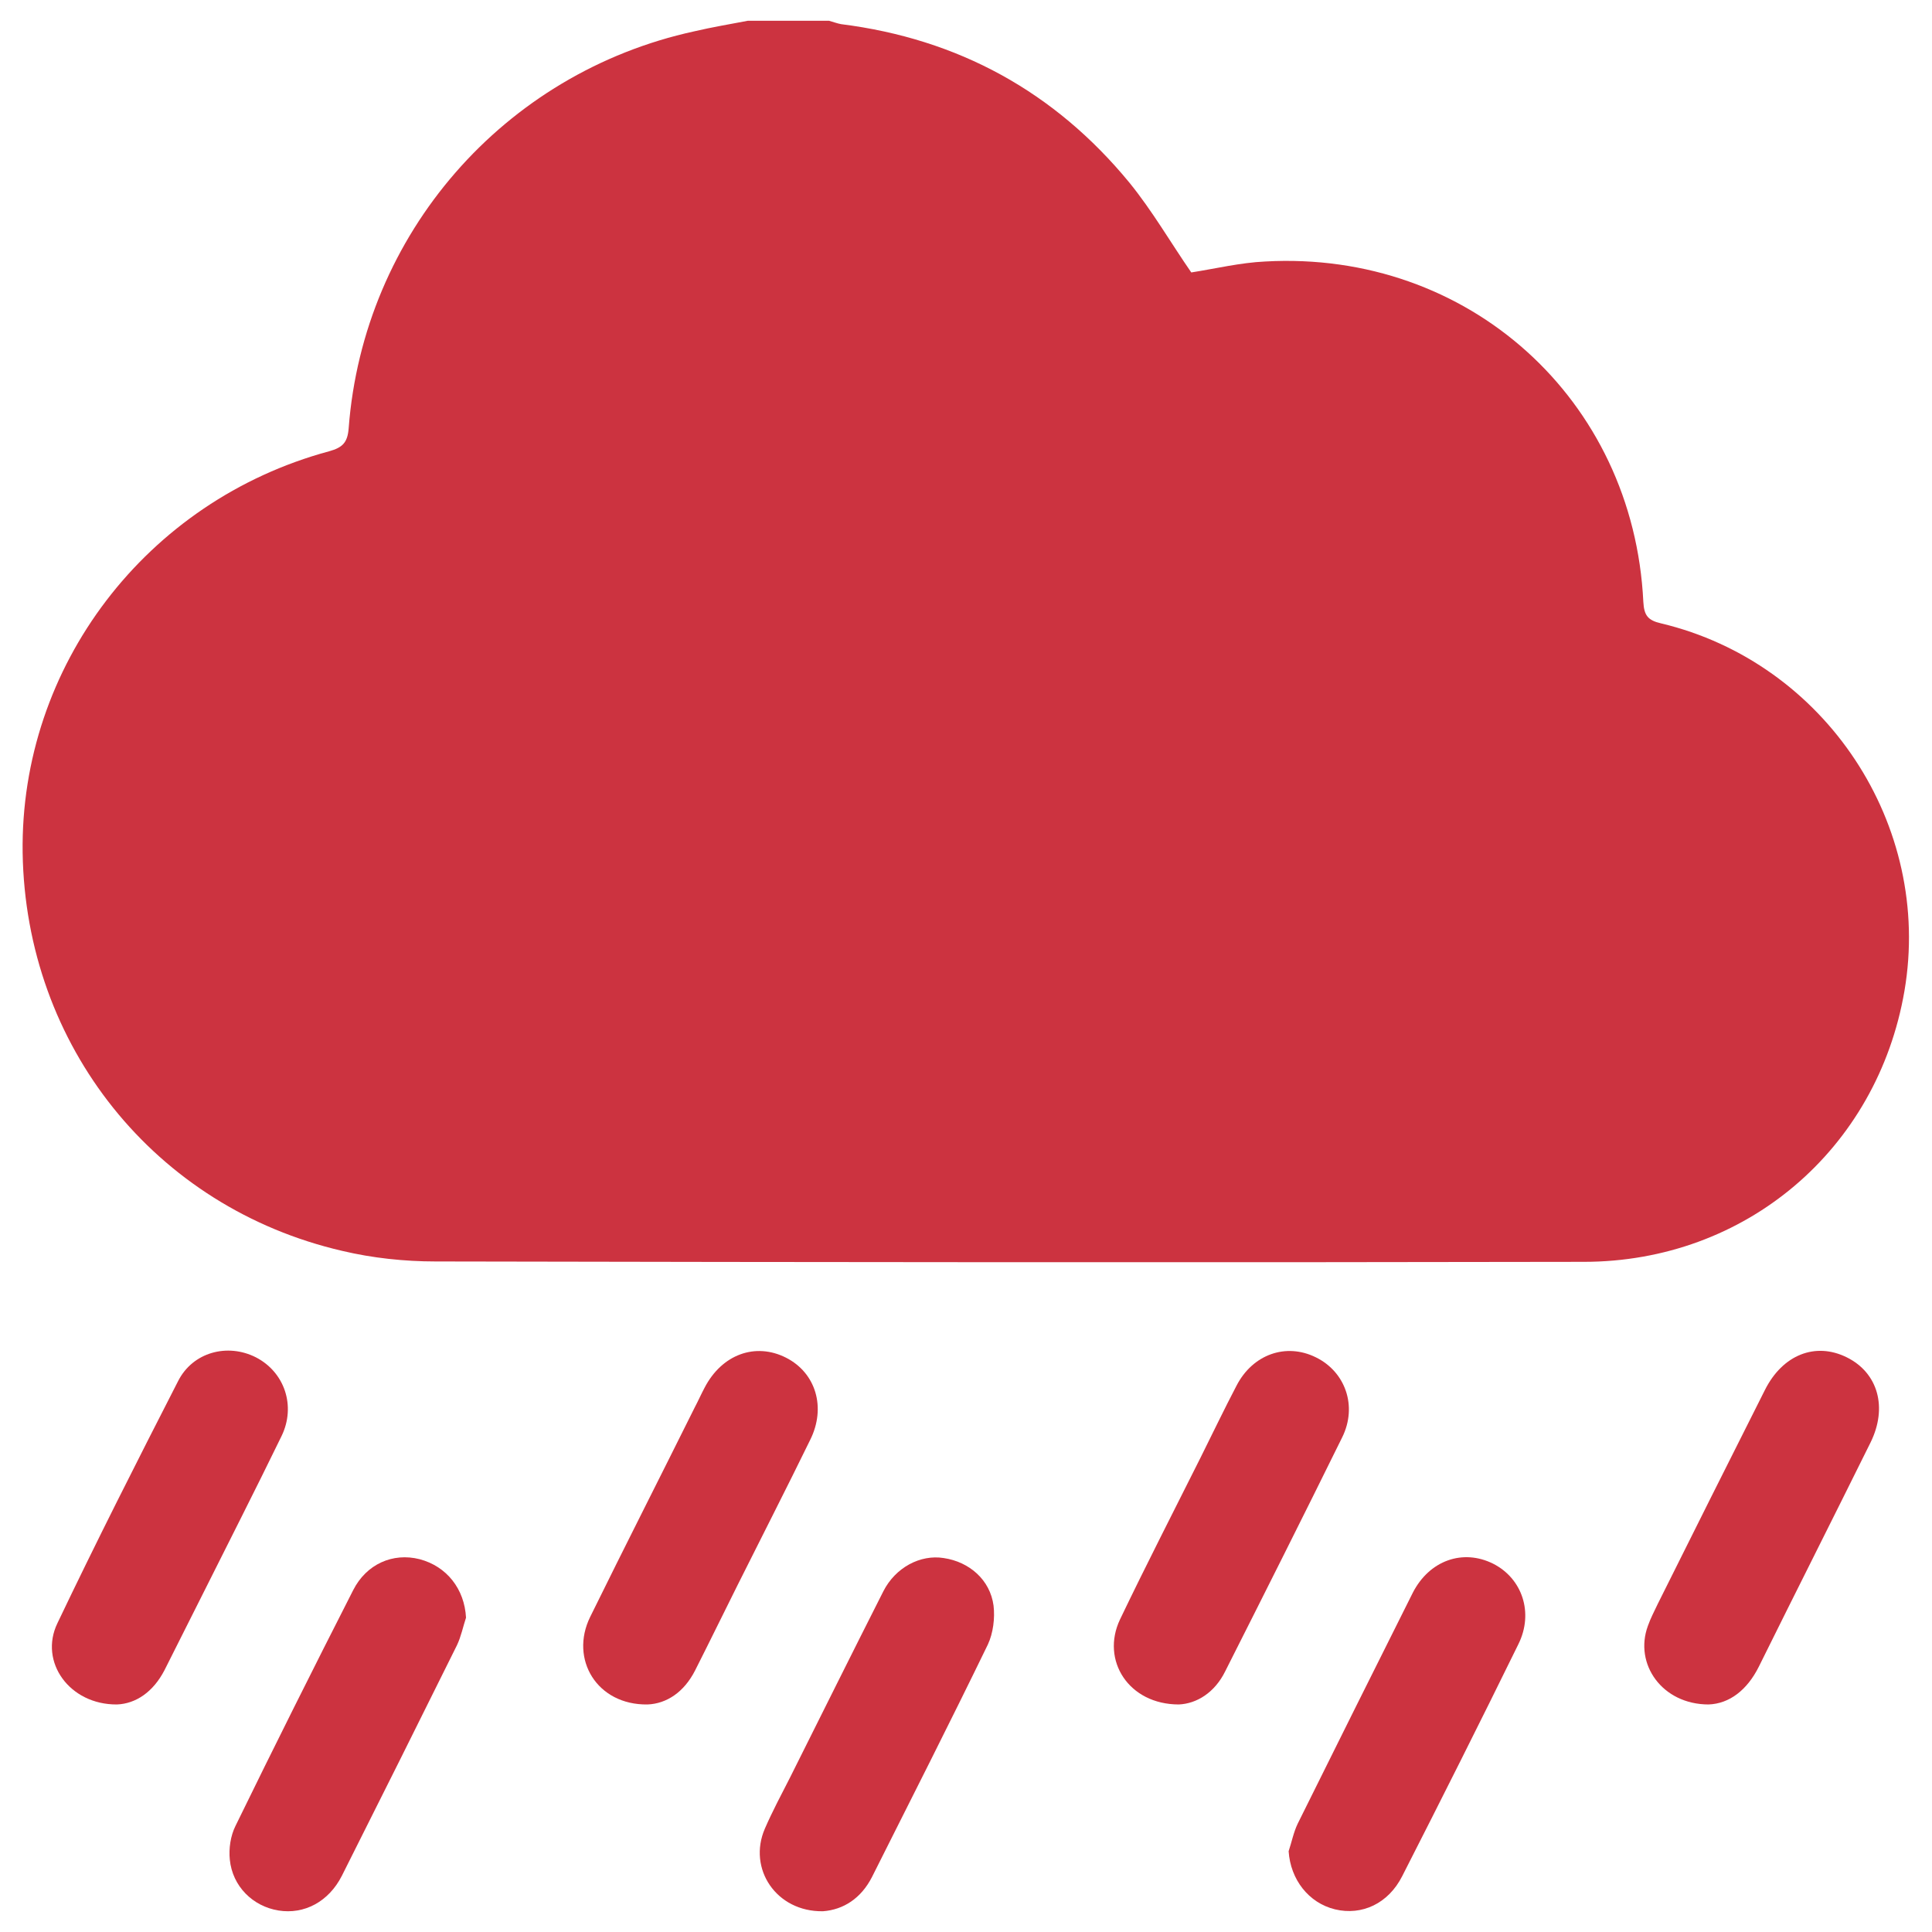
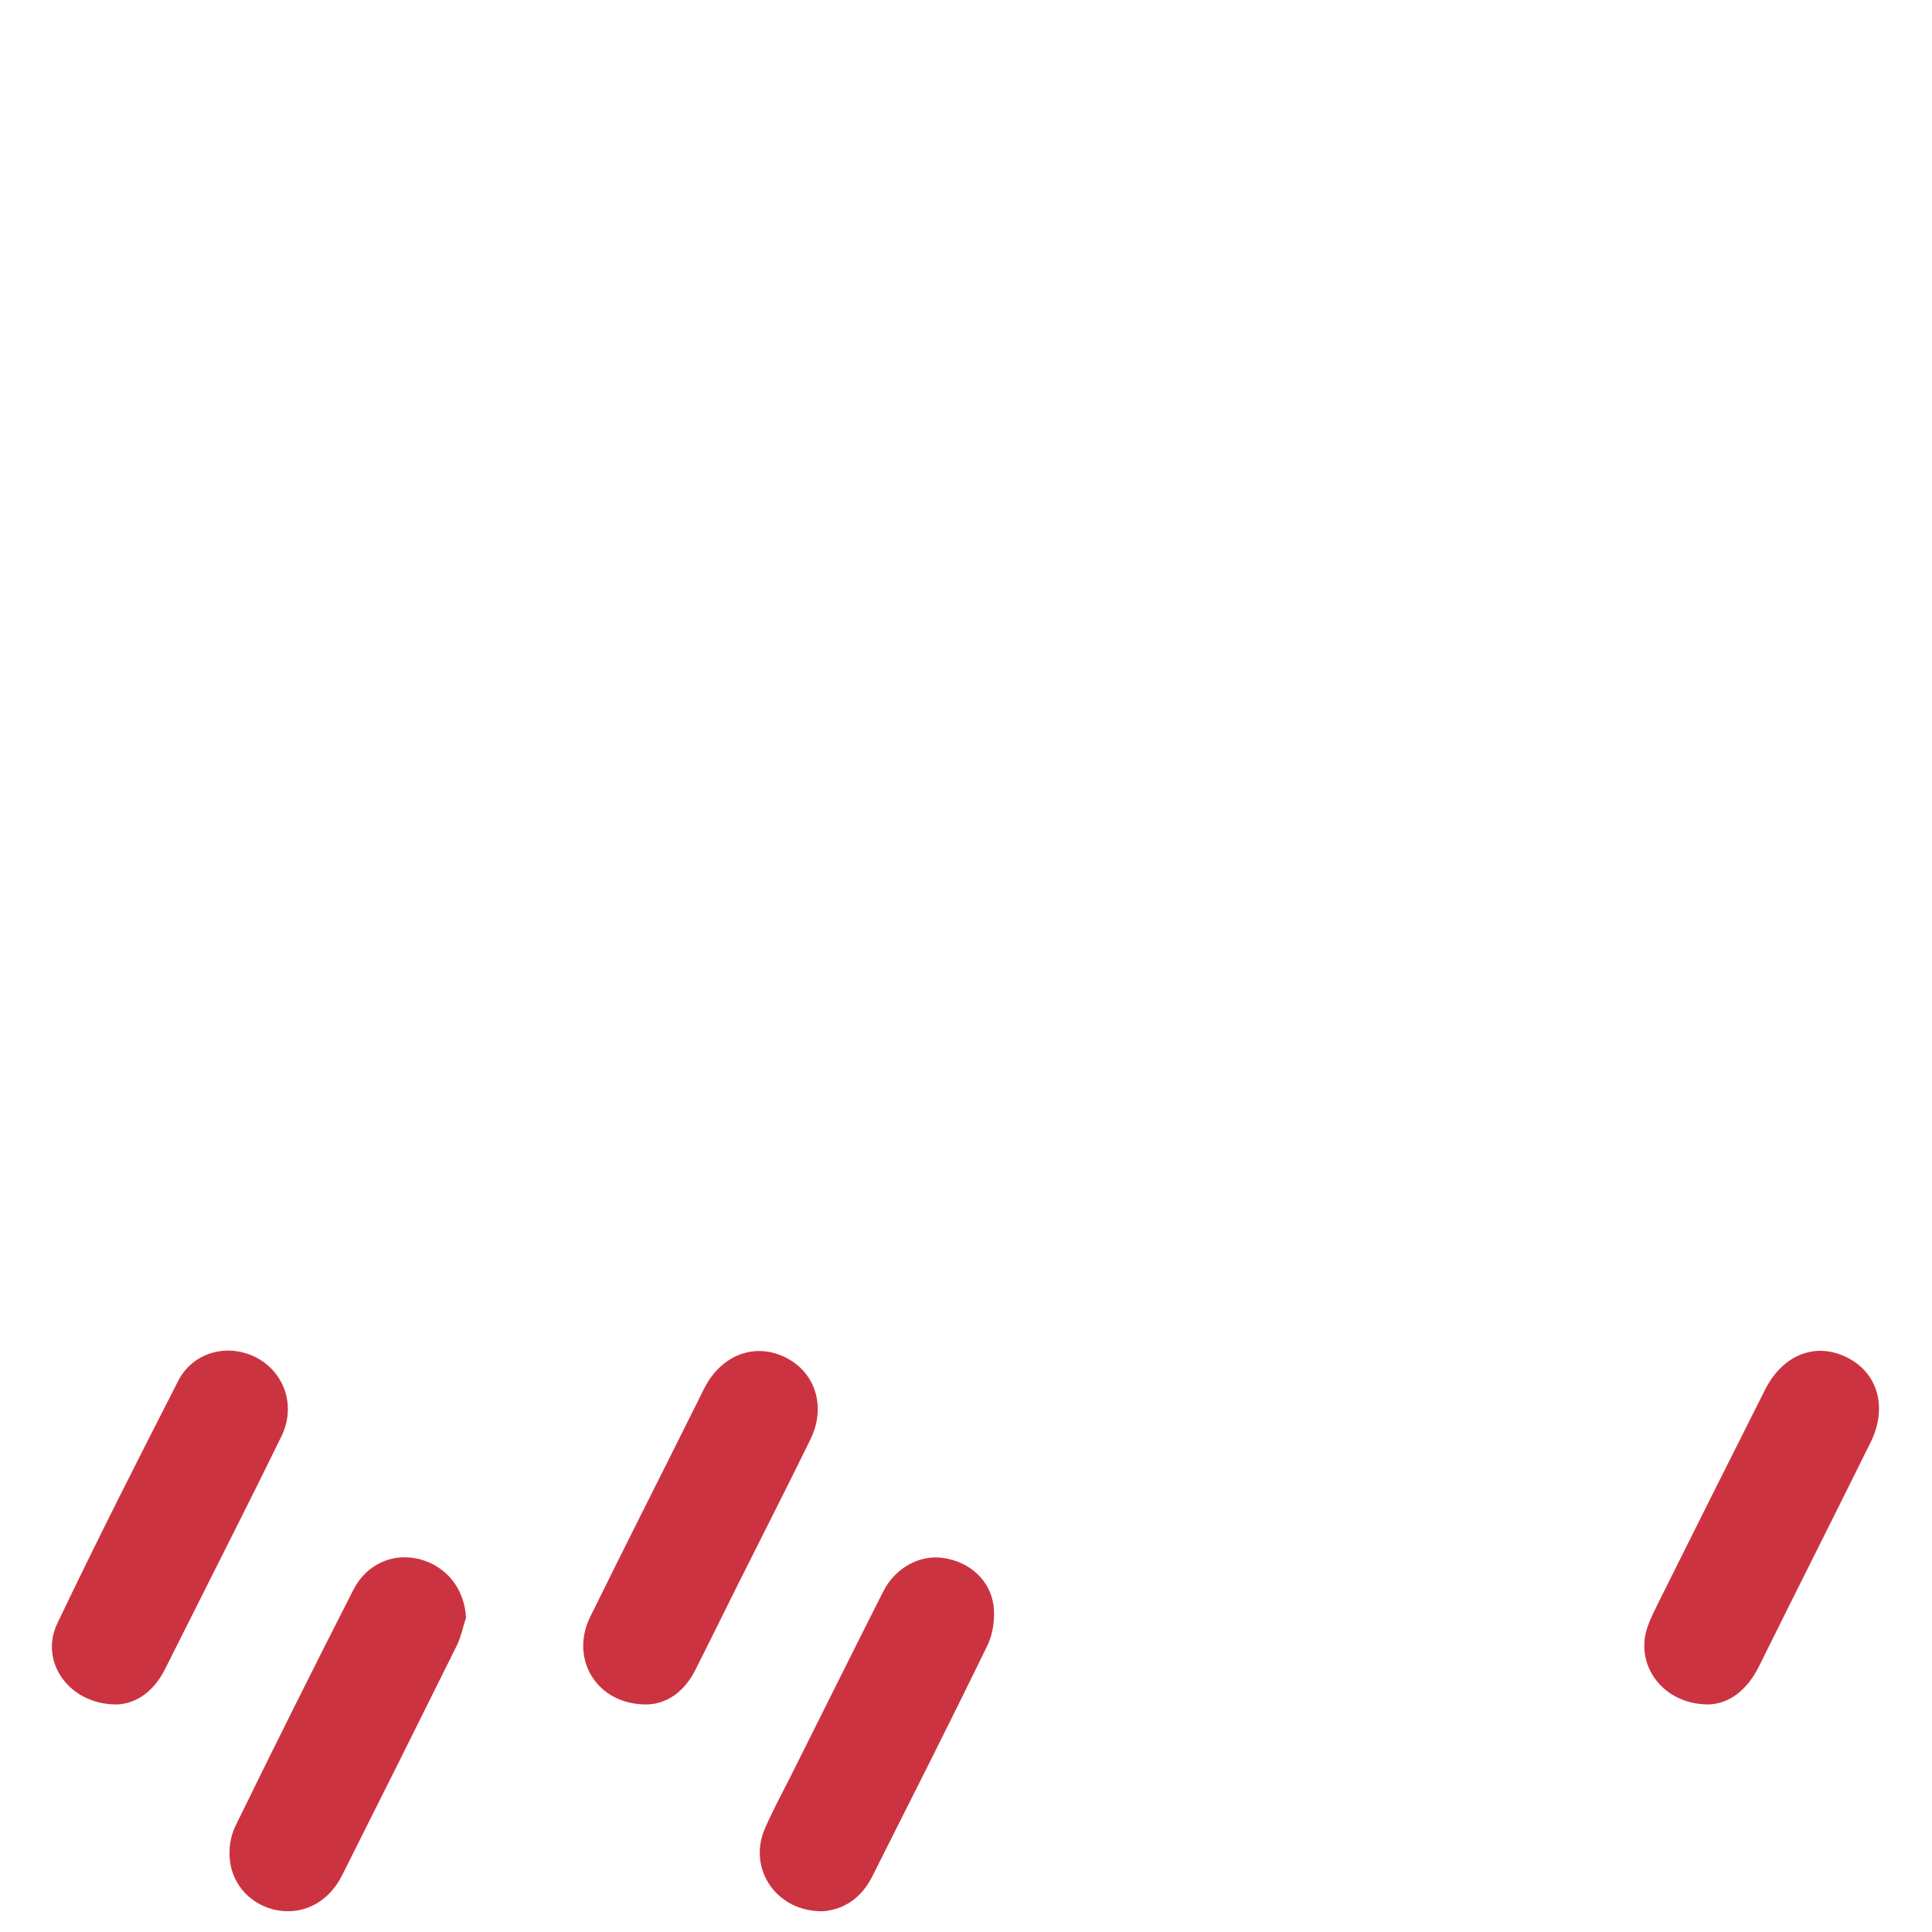
<svg xmlns="http://www.w3.org/2000/svg" version="1.1" id="Capa_1" x="0px" y="0px" viewBox="0 0 512 512" style="enable-background:new 0 0 512 512;" xml:space="preserve">
  <style type="text/css">
	.st0{fill:#CC3340;}
</style>
  <g>
-     <path class="st0" d="M198.2,5.5c7.2,0,14.4,0,21.5,0c1.1,0.3,2.1,0.7,3.2,0.9c31,3.9,56.6,17.9,76.4,42c6.1,7.5,11,16,16.4,23.8   c6.4-1,13-2.6,19.6-2.9c53.8-3,97.6,36.5,100.2,90.2c0.2,3.6,1.2,4.9,4.7,5.7c43.6,10.4,72,53.5,64.5,97.4   c-7.2,42-42.1,71.8-85,71.8c-101.4,0.2-202.9,0.1-304.3-0.1c-8.2,0-16.7-0.9-24.7-2.8C41,320,6.8,277.1,6,226   c-0.7-49.4,32.7-93.3,81.2-106.4c3.6-1,4.9-2.3,5.2-6.1C96.3,62,133.5,19.3,184,8.3C188.7,7.2,193.5,6.4,198.2,5.5z" />
-     <path class="st0" d="M312.4,451.7c-13.3,0-20.7-11.7-15.6-22.5c6.9-14.4,14.2-28.6,21.3-42.8c3.2-6.4,6.3-12.9,9.6-19.2   c4.3-8.3,13.1-11.4,21-7.5c7.8,3.8,11.1,12.9,7,21.2c-10.2,20.7-20.6,41.4-31,62C321.9,448.6,317.1,451.5,312.4,451.7z" />
    <path class="st0" d="M218.1,506.5c-12.4,0.2-20-11.3-15.4-21.9c2-4.6,4.4-9.1,6.7-13.6c8.2-16.4,16.4-32.9,24.7-49.3   c3.2-6.3,9.8-9.8,16-8.8c6.8,1,12.3,5.8,13.2,12.6c0.4,3.3-0.1,7.3-1.5,10.3c-10,20.6-20.4,41.1-30.7,61.6   C228.2,503.1,223.5,506.1,218.1,506.5z" />
    <path class="st0" d="M31,451.7c-12.6,0.1-20.7-11.3-15.8-21.5c10.3-21.6,21.1-42.9,32-64.2c3.9-7.7,13.1-10.1,20.6-6.3   c7.6,3.9,10.7,12.9,6.8,20.9c-7.1,14.6-14.5,29.1-21.8,43.7c-3.1,6.1-6.1,12.2-9.2,18.3C40.6,448.4,36,451.5,31,451.7z" />
-     <path class="st0" d="M341.5,490.6c0.8-2.4,1.3-5,2.4-7.3c10.1-20.4,20.3-40.8,30.5-61.2c4.4-8.6,13.3-11.7,21.3-7.7   c7.7,3.9,10.8,13,6.7,21.3c-10.1,20.6-20.4,41.1-30.8,61.5c-3.7,7.3-10.7,10.5-17.8,8.8C346.8,504.3,342,498.1,341.5,490.6z" />
    <path class="st0" d="M171.6,451.7c-13.4,0.2-20.7-12-15.2-23.2c9.1-18.5,18.5-37,27.7-55.5c0.9-1.7,1.7-3.5,2.6-5.2   c4.6-8.9,13.5-12.1,21.6-8c7.9,4,10.7,13.2,6.4,21.8c-6.3,12.9-12.8,25.6-19.2,38.4c-3.8,7.6-7.5,15.2-11.3,22.7   C181.3,448.4,176.7,451.5,171.6,451.7z" />
    <path class="st0" d="M123.5,428.7c-0.8,2.4-1.3,5-2.4,7.3c-10.1,20.4-20.3,40.8-30.5,61.1c-3.5,6.9-10,10.3-16.8,9.2   c-6.8-1.1-12.2-6.4-12.9-13.5c-0.3-2.9,0.2-6.3,1.5-8.9c10.2-20.9,20.6-41.7,31.2-62.5c3.5-6.9,10.5-10,17.6-8.2   C118.4,415.1,123.1,421.1,123.5,428.7z" />
    <path class="st0" d="M452.8,451.7c-12.3,0-19.8-10.7-16.1-20.8c0.7-2,1.7-3.9,2.6-5.8c9.4-18.9,18.9-37.8,28.4-56.7   c4.7-9.4,13.4-12.8,21.7-8.7c8.3,4.1,10.9,13.3,6.3,22.6c-9.8,19.8-19.8,39.6-29.6,59.4C463,447.9,458.3,451.5,452.8,451.7z" />
  </g>
</svg>